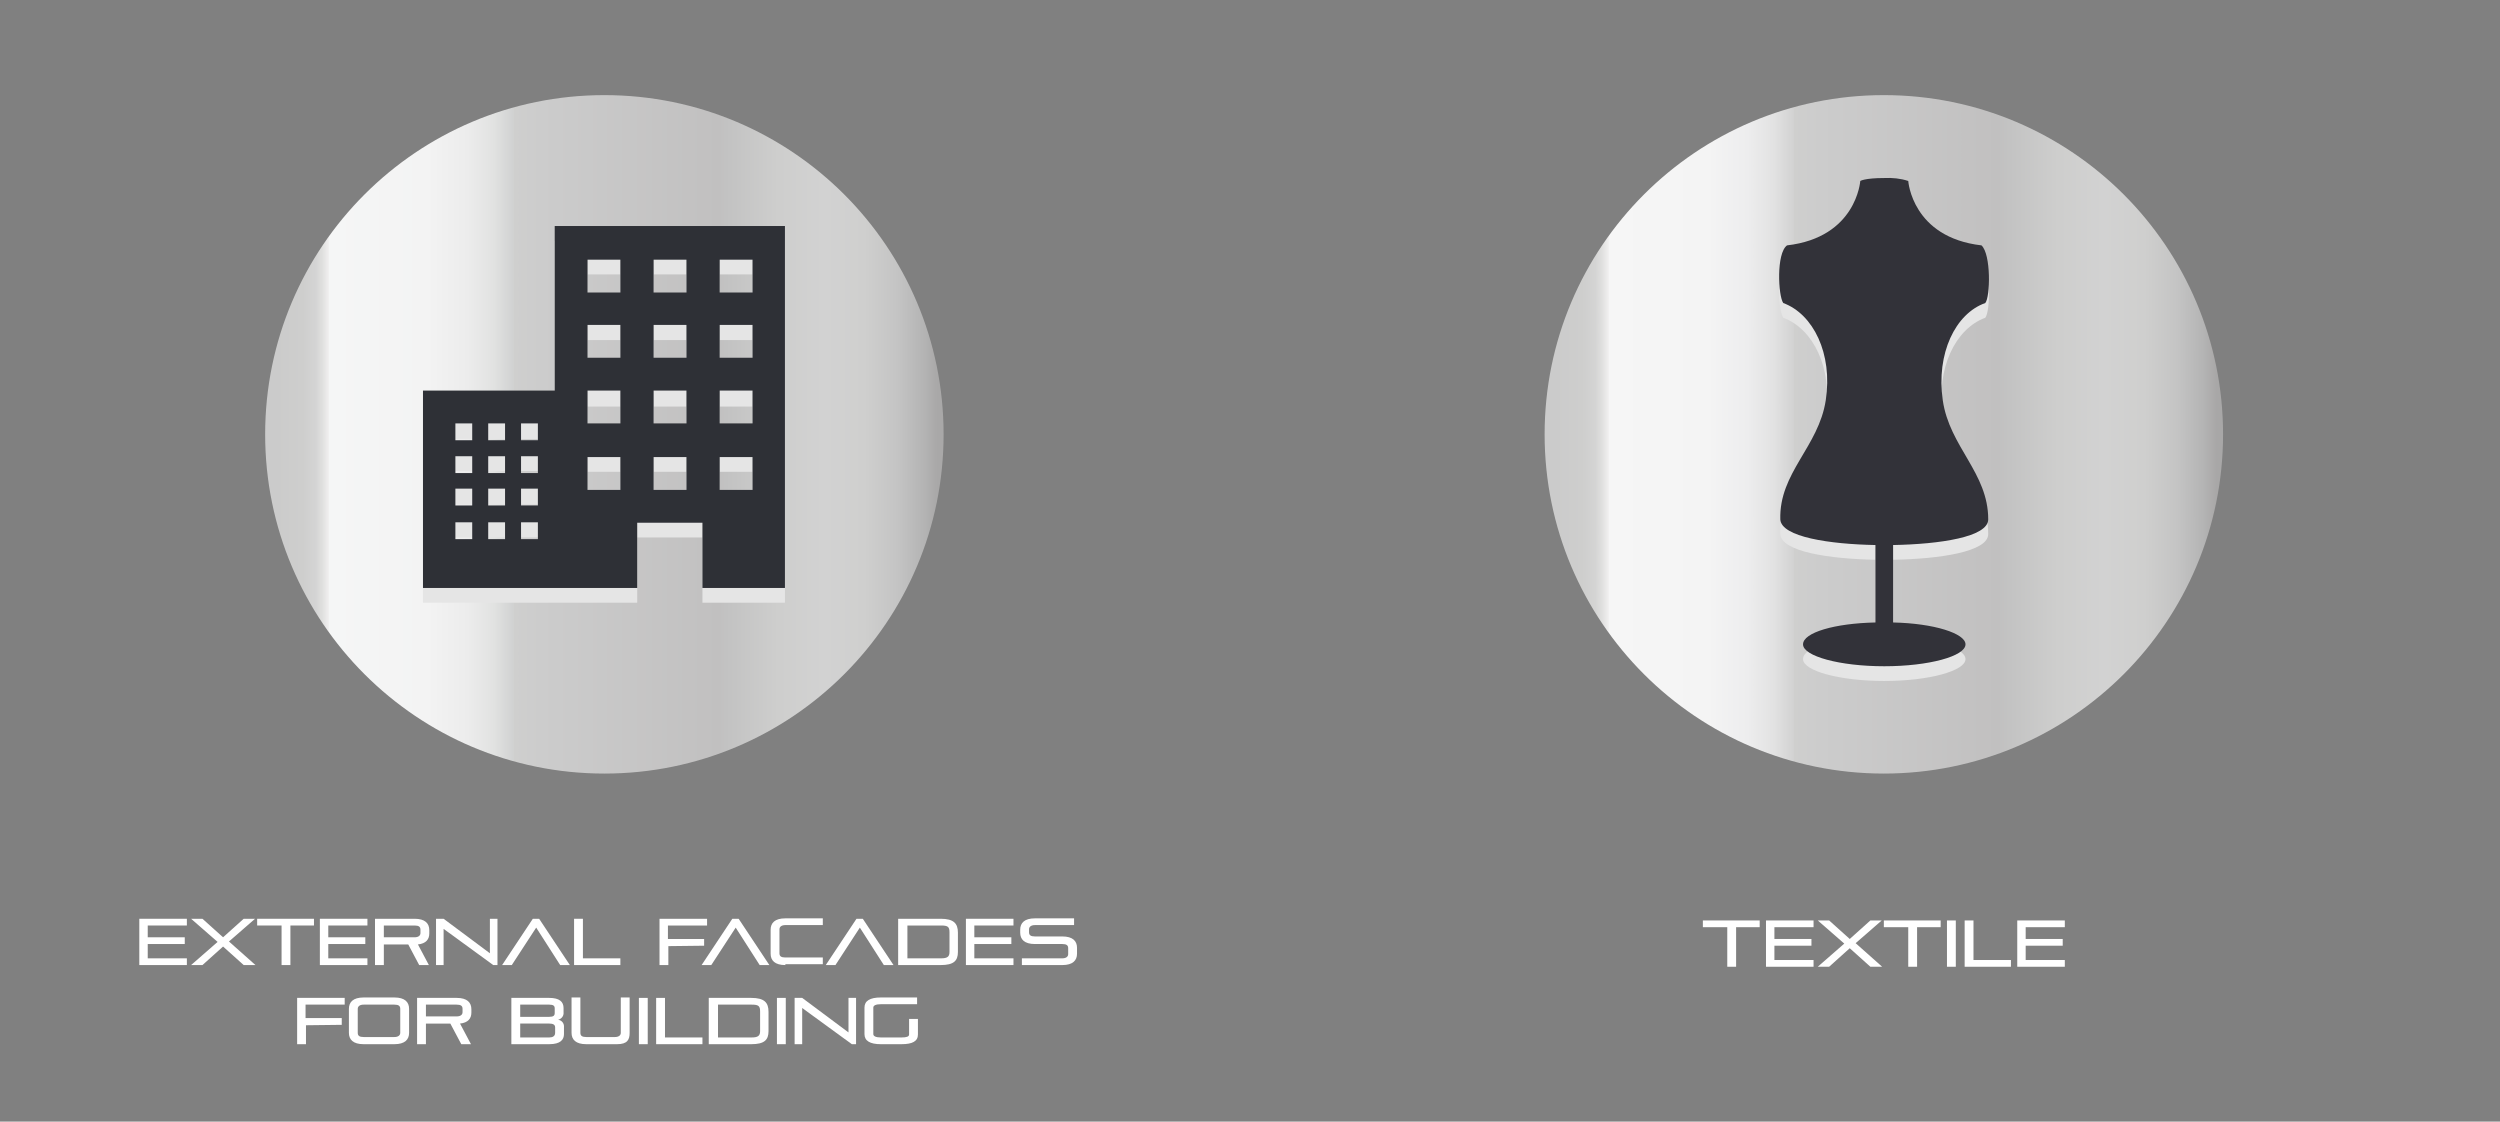
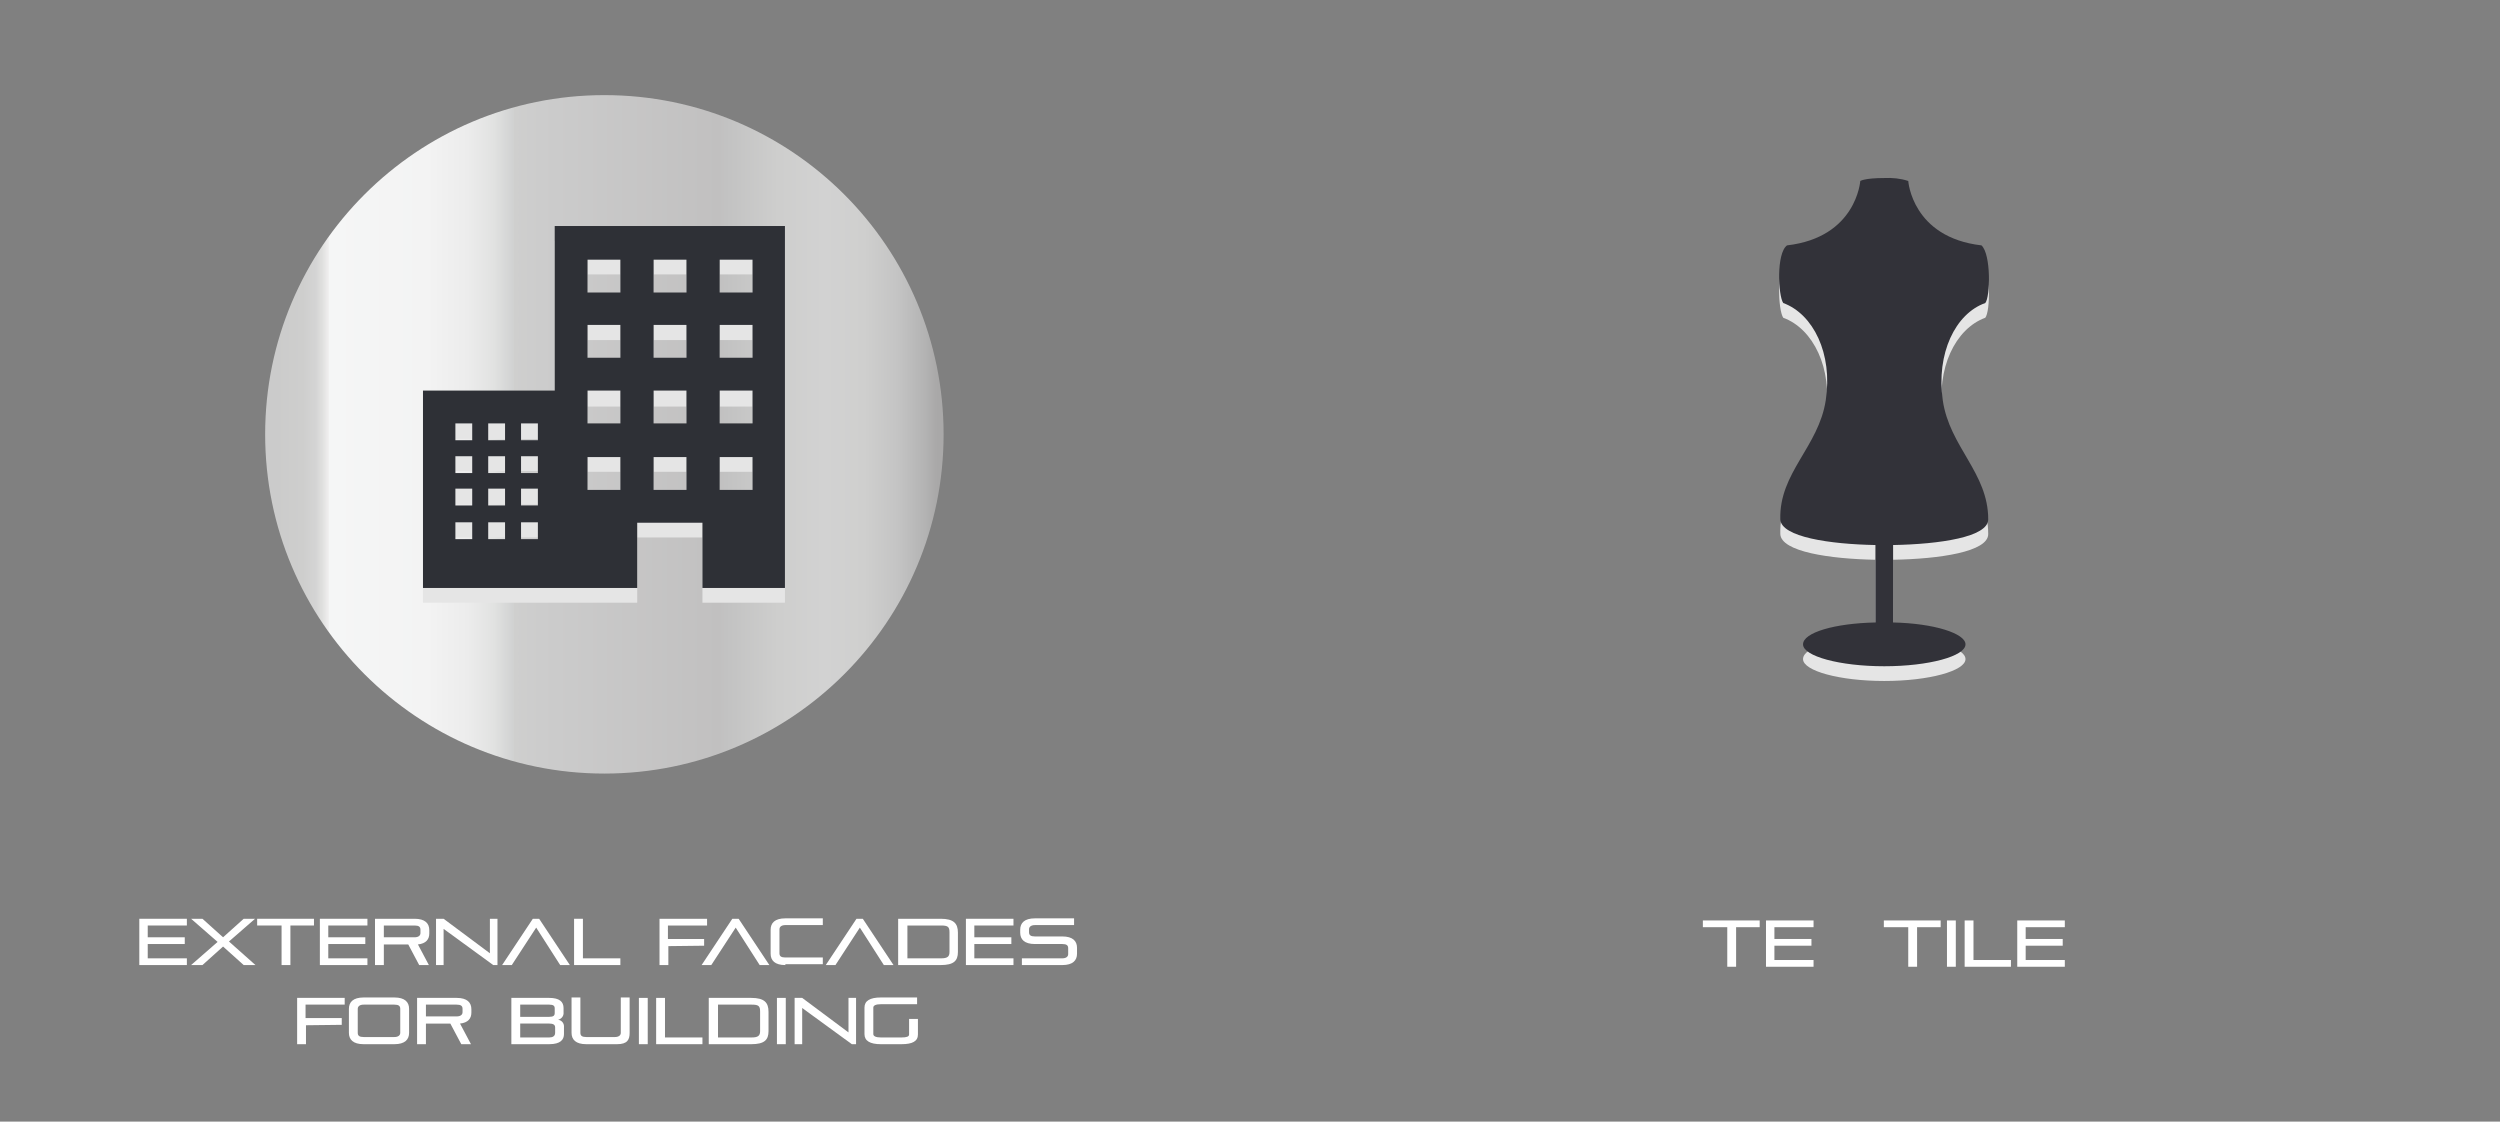
<svg xmlns="http://www.w3.org/2000/svg" version="1.1" id="Livello_1" x="0px" y="0px" viewBox="0 0 594 266.5" style="enable-background:new 0 0 594 266.5;" xml:space="preserve">
  <rect x="0" y="0" width="594" height="266.5" fill="#808080" stroke="none" />
  <style type="text/css">
	.st0{fill:url(#SVGID_1_);}
	.st1{fill:#E5E5E5;}
	.st2{fill:#2E3036;}
	.st3{fill:#FFFFFF;}
	.st4{fill:url(#SVGID_00000114759547905819049600000009076957421690837426_);}
	.st5{fill:#323239;}
</style>
  <g id="Livello_2_00000170990567646447663480000000169615109133880240_">
    <g id="Livello_1-2">
      <linearGradient id="SVGID_1_" gradientUnits="userSpaceOnUse" x1="65.61" y1="-827.82" x2="222.66" y2="-827.82" gradientTransform="matrix(1 0 0 -1 0 -724.58)">
        <stop offset="0" style="stop-color:#CBCBCB" />
        <stop offset="4.000000e-02" style="stop-color:#CECECD" />
        <stop offset="6.000000e-02" style="stop-color:#D4D4D4" />
        <stop offset="7.000000e-02" style="stop-color:#E0E0DF" />
        <stop offset="8.000000e-02" style="stop-color:#F1F0F0" />
        <stop offset="8.000000e-02" style="stop-color:#F5F6F6" />
        <stop offset="0.23" style="stop-color:#F3F3F3" />
        <stop offset="0.29" style="stop-color:#ECECEC" />
        <stop offset="0.33" style="stop-color:#E1E2E1" />
        <stop offset="0.36" style="stop-color:#D0D1D1" />
        <stop offset="0.36" style="stop-color:#CFCFCE" />
        <stop offset="0.4" style="stop-color:#CCCCCC" />
        <stop offset="0.67" style="stop-color:#C1C0C0" />
        <stop offset="0.68" style="stop-color:#C2C2C2" />
        <stop offset="0.76" style="stop-color:#CECECD" />
        <stop offset="0.83" style="stop-color:#D2D2D2" />
        <stop offset="0.89" style="stop-color:#CFCFCE" />
        <stop offset="0.94" style="stop-color:#C4C4C4" />
        <stop offset="0.98" style="stop-color:#B4B4B4" />
        <stop offset="1" style="stop-color:#A9A8A8" />
      </linearGradient>
      <circle class="st0" cx="143.6" cy="103.2" r="80.6" />
      <path class="st1" d="M131.8,57.2v39.1h-31.3v46.9h50.9v-15.5h15.5v15.5h19.6v-86H131.8z M112.2,131.7h-4v-4h4V131.7z M112.2,123.9    h-4v-4h4V123.9z M112.2,115.9h-4v-4h4V115.9z M112.2,108.1h-4v-3.8h4V108.1z M120,131.7h-4v-4h4V131.7z M120,123.9h-4v-4h4V123.9z     M120,115.9h-4v-4h4V115.9z M120,108.1h-4v-3.8h4V108.1z M127.8,131.7h-4v-4h4V131.7z M127.8,123.9h-4v-4h4V123.9z M127.8,115.9    h-4v-4h4V115.9z M127.8,108.1h-4v-3.8h4V108.1z M147.4,119.9h-7.8v-7.8h7.8V119.9z M147.4,104.4h-7.8v-7.8h7.8V104.4z M147.4,88.6    h-7.8v-7.8h7.8V88.6z M147.4,73h-7.8v-7.8h7.8V73z M163.1,119.9h-7.8v-7.8h7.8V119.9z M163.1,104.4h-7.8v-7.8h7.8V104.4z     M163.1,88.6h-7.8v-7.8h7.8V88.6z M163.1,73h-7.8v-7.8h7.8V73z M178.8,119.9h-7.8v-7.8h7.8V119.9z M178.8,104.4h-7.8v-7.8h7.8    V104.4z M178.8,88.6h-7.8v-7.8h7.8V88.6z M178.8,73h-7.8v-7.8h7.8V73z" />
      <path class="st2" d="M131.8,53.7v39.1h-31.3v46.9h50.9v-15.5h15.5v15.5h19.6v-86L131.8,53.7z M112.2,128.1h-4v-4h4V128.1z     M112.2,120.1h-4v-4h4V120.1z M112.2,112.4h-4v-4h4V112.4z M112.2,104.6h-4v-4h4V104.6z M120,128.1h-4v-4h4V128.1z M120,120.1h-4    v-4h4V120.1z M120,112.4h-4v-4h4V112.4z M120,104.6h-4v-4h4V104.6z M127.8,128.1h-4v-4h4V128.1z M127.8,120.1h-4v-4h4V120.1z     M127.8,112.4h-4v-4h4V112.4z M127.8,104.6h-4v-4h4V104.6z M147.4,116.4h-7.8v-7.8h7.8V116.4z M147.4,100.6h-7.8v-7.8h7.8V100.6z     M147.4,85h-7.8v-7.8h7.8V85z M147.4,69.5h-7.8v-7.8h7.8V69.5z M163.1,116.4h-7.8v-7.8h7.8V116.4z M163.1,100.6h-7.8v-7.8h7.8    V100.6z M163.1,85h-7.8v-7.8h7.8V85z M163.1,69.5h-7.8v-7.8h7.8V69.5z M178.8,116.4h-7.8v-7.8h7.8V116.4z M178.8,100.6h-7.8v-7.8    h7.8V100.6z M178.8,85h-7.8v-7.8h7.8V85z M178.8,69.5h-7.8v-7.8h7.8V69.5z" />
      <path class="st3" d="M33.1,229.3v-11h11.3v1.6h-9.3v2.8h8.8v1.6h-8.8v3.4h9.3v1.6L33.1,229.3z" />
      <path class="st3" d="M57.9,229.3l-4.9-4.4l-4.9,4.4h-2.7l6.3-5.5l-6.3-5.5h2.7l4.9,4.4l4.9-4.4h2.7l-6.2,5.4l6.3,5.6H57.9z" />
      <path class="st3" d="M66.9,229.3v-9.4h-5.8v-1.6h13.5v1.6H69v9.4H66.9z" />
      <path class="st3" d="M76,229.3v-11h11.3v1.6H78v2.8h8.8v1.6H78v3.4h9.3v1.6L76,229.3z" />
      <path class="st3" d="M99.6,229.3l-2.6-4.9h-5.8v4.9h-2.1v-11h9.4c2.5,0,3.5,1.1,3.5,2.7v0.8c0,1.4-0.8,2.4-2.7,2.6l2.6,4.9H99.6z     M99.9,220.9c0-0.7-0.4-1-1.4-1h-7.3v2.8h7.3c0.9,0,1.4-0.4,1.4-1V220.9z" />
      <path class="st3" d="M117.2,229.3l-11.8-8.6v8.6h-1.8v-11h1.8l11,8.2v-8.2h1.8v11H117.2z" />
      <path class="st3" d="M133.1,229.3l-5.7-8.9l-5.8,8.9h-2.3l7.3-11h1.5l7.3,11H133.1z" />
      <path class="st3" d="M136.4,229.3v-11h2.1v9.4h8.9v1.6H136.4z" />
      <path class="st3" d="M158.8,224.8v4.5h-2.1v-11H168v1.6h-9.3v3.2h8.6v1.6L158.8,224.8L158.8,224.8z" />
      <path class="st3" d="M180.5,229.3l-5.7-8.9l-5.8,8.9h-2.3l7.3-11h1.5l7.3,11H180.5z" />
      <path class="st3" d="M186.6,229.3c-2.5,0-3.5-1.1-3.5-2.7v-5.7c0-1.6,1-2.7,3.5-2.7h8.9v1.6h-8.9c-0.9,0-1.4,0.4-1.4,1v5.7    c0,0.7,0.4,1,1.4,1h8.9v1.6h-8.9V229.3z" />
      <path class="st3" d="M210,229.3l-5.7-8.9l-5.8,8.9h-2.3l7.3-11h1.5l7.3,11H210z" />
      <path class="st3" d="M213.4,229.3v-11h10.1c3.1,0,4.1,1.1,4.1,3.3v4.6c0,2.1-1,3.1-4.1,3.1L213.4,229.3z M225.6,221.5    c0-1.3-0.4-1.6-2-1.6h-8v7.8h8c1.5,0,2-0.4,2-1.5V221.5z" />
      <path class="st3" d="M229.5,229.3v-11h11.3v1.6h-9.3v2.8h8.8v1.6h-8.8v3.4h9.3v1.6L229.5,229.3z" />
      <path class="st3" d="M242.8,229.3v-1.6h9.6c0.9,0,1.4-0.4,1.4-1v-1.4c0-0.7-0.4-1-1.4-1h-6.5c-2.5,0-3.5-1.1-3.5-2.7v-0.7    c0-1.6,1-2.7,3.5-2.7h9.3v1.6h-9.3c-0.9,0-1.4,0.4-1.4,1v0.7c0,0.7,0.4,1,1.4,1h6.5c2.5,0,3.5,1.1,3.5,2.7v1.4    c0,1.6-1,2.7-3.5,2.7H242.8z" />
      <path class="st3" d="M72.7,243.6v4.5h-2.1v-11h11.3v1.6h-9.3v3.2h8.6v1.6L72.7,243.6L72.7,243.6z" />
      <path class="st3" d="M86.4,248.1c-2.5,0-3.5-1.1-3.5-2.7v-5.7c0-1.6,1-2.7,3.5-2.7h7.3c2.5,0,3.5,1.1,3.5,2.7v5.7    c0,1.6-1,2.7-3.5,2.7H86.4z M95.1,239.7c0-0.7-0.4-1-1.4-1h-7.3c-0.9,0-1.4,0.4-1.4,1v5.7c0,0.7,0.4,1,1.4,1h7.3    c0.9,0,1.4-0.4,1.4-1V239.7z" />
      <path class="st3" d="M109.6,248.1l-2.6-4.9h-5.8v4.9h-2.1v-11h9.4c2.5,0,3.5,1.1,3.5,2.7v0.8c0,1.4-0.8,2.4-2.7,2.6l2.6,4.9H109.6    z M109.9,239.7c0-0.7-0.4-1-1.4-1h-7.3v2.8h7.3c0.9,0,1.4-0.4,1.4-1V239.7z" />
      <path class="st3" d="M121.5,248.1v-11h9c2.4,0,3.4,0.9,3.4,2.4v1c0.1,0.9-0.5,1.6-1.3,1.8c0.9,0.1,1.5,0.9,1.4,1.8v1.6    c0,1.3-0.8,2.4-3.5,2.4H121.5z M131.8,239.6c0-0.6-0.3-0.9-1.3-0.9h-6.9v2.9h6.9c1,0,1.3-0.3,1.3-0.9V239.6z M131.9,244.1    c0-0.7-0.6-0.9-1.4-0.9h-6.9v3.3h6.9c0.8,0,1.4-0.3,1.4-1.1V244.1z" />
      <path class="st3" d="M139.3,248.1c-2.5,0-3.5-1.1-3.5-2.7V237h2.1v8.4c0,0.7,0.4,1,1.4,1h6.8c0.9,0,1.4-0.4,1.4-1V237h2.1v8.4    c0,1.6-0.5,2.7-3,2.7H139.3z" />
      <path class="st3" d="M151.8,248.1v-11h2.1v11H151.8z" />
      <path class="st3" d="M155.9,248.1v-11h2.1v9.4h8.9v1.6H155.9z" />
      <path class="st3" d="M168.4,248.1v-11h10.1c3.1,0,4.1,1.1,4.1,3.3v4.6c0,2.1-1,3.1-4.1,3.1L168.4,248.1z M180.6,240.3    c0-1.3-0.4-1.6-2-1.6h-8v7.8h8c1.5,0,2-0.4,2-1.5V240.3z" />
      <path class="st3" d="M184.6,248.1v-11h2.1v11H184.6z" />
      <path class="st3" d="M202.4,248.1l-11.8-8.6v8.6h-1.8v-11h1.8l11,8.2v-8.2h1.8v11H202.4z" />
      <path class="st3" d="M209.3,248.1c-2.6,0-3.9-0.8-3.9-2.4v-6.3c0-1.6,1.3-2.4,3.9-2.4h8.6v1.6h-8.6c-1.2,0-1.8,0.3-1.8,0.8v6.3    c0,0.5,0.6,0.8,1.8,0.8h4.9c1.2,0,1.8-0.2,1.8-0.7v-3.7h2.1v3.7c0,1.6-1.3,2.3-3.9,2.3L209.3,248.1z" />
    </g>
  </g>
  <g id="Livello_2_00000017482604120235816500000012107940812757151662_">
    <g id="Livello_1-2_00000114757081245324718250000010751206517903635623_">
      <linearGradient id="SVGID_00000139975115536961707990000000914970625809104312_" gradientUnits="userSpaceOnUse" x1="369.66" y1="-531.77" x2="526.71" y2="-531.77" gradientTransform="matrix(1 0 0 -1 0 -428.58)">
        <stop offset="0" style="stop-color:#CBCBCB" />
        <stop offset="4.000000e-02" style="stop-color:#CECECD" />
        <stop offset="6.000000e-02" style="stop-color:#D4D4D4" />
        <stop offset="7.000000e-02" style="stop-color:#E0E0DF" />
        <stop offset="8.000000e-02" style="stop-color:#F1F0F0" />
        <stop offset="8.000000e-02" style="stop-color:#F6F6F6" />
        <stop offset="0.23" style="stop-color:#F4F4F4" />
        <stop offset="0.29" style="stop-color:#EDEDEE" />
        <stop offset="0.33" style="stop-color:#E2E2E2" />
        <stop offset="0.36" style="stop-color:#D2D2D2" />
        <stop offset="0.36" style="stop-color:#CFCFCE" />
        <stop offset="0.4" style="stop-color:#CCCCCC" />
        <stop offset="0.67" style="stop-color:#C1C0C0" />
        <stop offset="0.68" style="stop-color:#C2C2C2" />
        <stop offset="0.76" style="stop-color:#CECECD" />
        <stop offset="0.83" style="stop-color:#D2D2D2" />
        <stop offset="0.89" style="stop-color:#CFCFCE" />
        <stop offset="0.94" style="stop-color:#C4C4C4" />
        <stop offset="0.98" style="stop-color:#B4B4B4" />
        <stop offset="1" style="stop-color:#A8A7A7" />
      </linearGradient>
-       <circle style="fill:url(#SVGID_00000139975115536961707990000000914970625809104312_);" cx="447.6" cy="103.2" r="80.6" />
      <path class="st1" d="M471.7,75.5c1.2-1.4,1.4-11.6-0.9-13.7c-16.5-1.9-17.4-15.3-17.4-15.3c-1.8-0.6-3.8-0.8-5.7-0.7    c-4.7,0-5.7,0.7-5.7,0.7s-0.9,13.4-17.4,15.3c-2.6,1.9-2.1,12-0.9,13.7c7.1,2.6,11.8,12,10.1,23.1c-1.7,11.1-11.1,17.2-10.8,28.3    c0.2,4.2,11.8,5.9,22.6,6.1v18.4c-9.7,0.2-17.2,2.4-17.2,5.2s8.7,5.2,19.3,5.2c10.6,0,19.3-2.4,19.3-5.2c0-2.6-7.5-5-17.2-5.2V133    c11.1-0.2,22.6-1.9,22.6-6.1c0-11.1-9.2-17.2-10.8-28.3S464.6,78.1,471.7,75.5z" />
      <path class="st5" d="M471.7,72c1.2-1.4,1.4-11.6-0.9-13.7C454.3,56.4,453.4,43,453.4,43c-1.8-0.6-3.8-0.8-5.7-0.7    c-4.7,0-5.7,0.7-5.7,0.7s-0.9,13.4-17.4,15.3c-2.6,1.9-2.1,12-0.9,13.7c7.1,2.6,11.8,12,10.1,23.1c-1.7,11.1-11.1,17.2-10.8,28.3    c0.2,4.2,11.8,5.9,22.6,6.1v18.4c-9.7,0.2-17.2,2.4-17.2,5.2s8.7,5.2,19.3,5.2c10.6,0,19.3-2.4,19.3-5.2c0-2.6-7.5-5-17.2-5.2    v-18.4c11.1-0.2,22.6-1.9,22.6-6.1c0-11.1-9.2-17.2-10.8-28.3S464.6,74.5,471.7,72z" />
      <path class="st3" d="M410.4,229.7v-9.4h-5.8v-1.6h13.5v1.6h-5.6v9.4H410.4z" />
      <path class="st3" d="M419.6,229.7v-11h11.3v1.6h-9.3v2.8h8.8v1.6h-8.8v3.4h9.3v1.6L419.6,229.7z" />
-       <path class="st3" d="M444.4,229.7l-4.9-4.4l-4.9,4.4h-2.7l6.3-5.5l-6.3-5.5h2.7l4.9,4.4l4.9-4.4h2.7l-6.2,5.4l6.3,5.6H444.4z" />
      <path class="st3" d="M453.4,229.7v-9.4h-5.8v-1.6h13.5v1.6h-5.6v9.4H453.4z" />
      <path class="st3" d="M462.6,229.7v-11h2.1v11H462.6z" />
      <path class="st3" d="M466.8,229.7v-11h2.1v9.4h8.9v1.6H466.8z" />
      <path class="st3" d="M479.3,229.7v-11h11.3v1.6h-9.3v2.8h8.8v1.6h-8.8v3.4h9.3v1.6L479.3,229.7z" />
    </g>
  </g>
</svg>